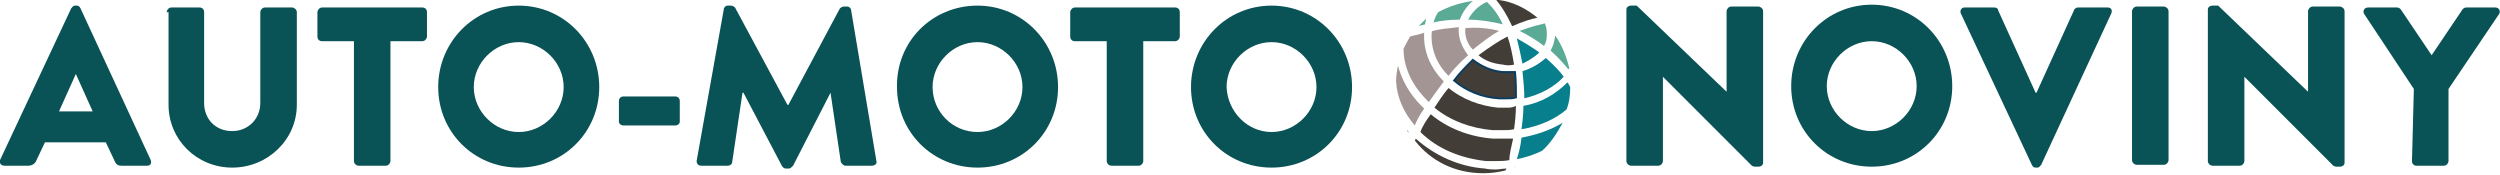
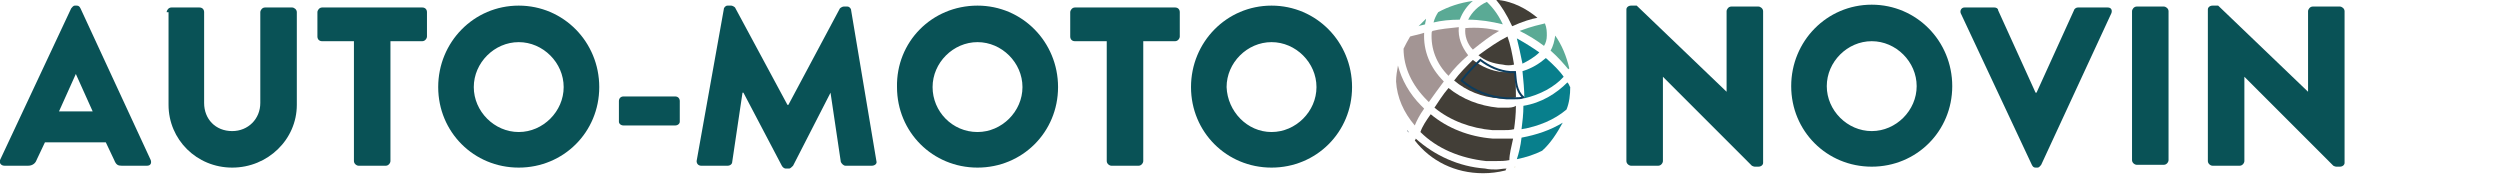
<svg xmlns="http://www.w3.org/2000/svg" version="1.1" id="Layer_1" x="0px" y="0px" viewBox="0 0 267 18.7" style="enable-background:new 0 0 267 18.7;" xml:space="preserve">
  <style type="text/css">
	.st0{fill:#095256;}
	.st1{fill-rule:evenodd;clip-rule:evenodd;fill:#A39594;}
	.st2{fill-rule:evenodd;clip-rule:evenodd;fill:#5AAA95;}
	.st3{fill-rule:evenodd;clip-rule:evenodd;fill:#423E37;}
	.st4{fill-rule:evenodd;clip-rule:evenodd;fill:#EDEBD7;}
	.st5{fill-rule:evenodd;clip-rule:evenodd;fill:#0C3D5E;}
	.st6{fill:#A39594;}
	.st7{fill-rule:evenodd;clip-rule:evenodd;fill:#087F8C;}
	.st8{fill:none;stroke:#0C3D5E;stroke-width:0.216;stroke-miterlimit:10;}
</style>
  <g>
    <path class="st0" d="M0,17.1L7.6,0.9C7.7,0.8,7.8,0.6,8,0.6h0.2c0.2,0,0.3,0.1,0.4,0.3l7.5,16.2c0.1,0.3,0,0.6-0.4,0.6H13   c-0.4,0-0.6-0.1-0.8-0.6l-0.9-1.9H4.8l-0.9,1.9c-0.1,0.3-0.4,0.6-0.9,0.6H0.5C0.1,17.7-0.1,17.4,0,17.1z M9.9,11.9l-1.8-4l0,0   l-1.8,4H9.9z" />
    <path class="st0" d="M17.8,1.3c0-0.2,0.2-0.5,0.5-0.5h3c0.3,0,0.5,0.2,0.5,0.5V11c0,1.7,1.2,3,3,3c1.7,0,3-1.3,3-3V1.3   c0-0.2,0.2-0.5,0.5-0.5h2.9c0.2,0,0.5,0.2,0.5,0.5v9.9c0,3.7-3.1,6.7-6.9,6.7s-6.8-3-6.8-6.7V1.3H17.8z" />
    <path class="st0" d="M37.8,4.4h-3.4c-0.3,0-0.5-0.2-0.5-0.5V1.3c0-0.2,0.2-0.5,0.5-0.5h10.7c0.3,0,0.5,0.2,0.5,0.5v2.6   c0,0.2-0.2,0.5-0.5,0.5h-3.4v12.8c0,0.2-0.2,0.5-0.5,0.5h-2.9c-0.2,0-0.5-0.2-0.5-0.5C37.8,17.2,37.8,4.4,37.8,4.4z" />
    <path class="st0" d="M55.4,0.6c4.8,0,8.6,3.9,8.6,8.7s-3.8,8.6-8.6,8.6s-8.6-3.8-8.6-8.6C46.8,4.5,50.6,0.6,55.4,0.6z M55.4,14.1   c2.6,0,4.8-2.2,4.8-4.8S58,4.5,55.4,4.5s-4.8,2.2-4.8,4.8S52.8,14.1,55.4,14.1z" />
    <path class="st0" d="M66.1,13v-2.2c0-0.3,0.2-0.5,0.5-0.5h5.5c0.3,0,0.5,0.2,0.5,0.5V13c0,0.2-0.2,0.4-0.5,0.4h-5.5   C66.3,13.4,66.1,13.2,66.1,13z" />
    <path class="st0" d="M77.3,1c0-0.2,0.2-0.4,0.4-0.4h0.4c0.1,0,0.3,0.1,0.4,0.2l5.6,10.4h0.1l5.5-10.3c0.1-0.1,0.3-0.2,0.4-0.2h0.4   c0.2,0,0.4,0.2,0.4,0.4l2.7,16.1c0.1,0.3-0.2,0.5-0.5,0.5h-2.8c-0.2,0-0.4-0.2-0.5-0.4l-1.1-7.4l0,0l-4,7.8   c-0.1,0.1-0.3,0.3-0.4,0.3h-0.4c-0.1,0-0.3-0.1-0.4-0.3l-4.1-7.8h-0.1l-1.1,7.4c0,0.2-0.2,0.4-0.5,0.4h-2.8c-0.3,0-0.5-0.2-0.5-0.5   L77.3,1z" />
    <path class="st0" d="M104.4,0.6c4.8,0,8.6,3.9,8.6,8.7s-3.8,8.6-8.6,8.6c-4.8,0-8.6-3.8-8.6-8.6C95.7,4.5,99.5,0.6,104.4,0.6z    M104.4,14.1c2.6,0,4.8-2.2,4.8-4.8s-2.2-4.8-4.8-4.8c-2.6,0-4.8,2.2-4.8,4.8C99.6,11.9,101.7,14.1,104.4,14.1z" />
    <path class="st0" d="M118.2,4.4h-3.4c-0.3,0-0.5-0.2-0.5-0.5V1.3c0-0.2,0.2-0.5,0.5-0.5h10.7c0.3,0,0.5,0.2,0.5,0.5v2.6   c0,0.2-0.2,0.5-0.5,0.5h-3.4v12.8c0,0.2-0.2,0.5-0.5,0.5h-2.9c-0.2,0-0.5-0.2-0.5-0.5V4.4z" />
    <path class="st0" d="M135.8,0.6c4.8,0,8.6,3.9,8.6,8.7s-3.8,8.6-8.6,8.6s-8.6-3.8-8.6-8.6S131,0.6,135.8,0.6z M135.8,14.1   c2.6,0,4.8-2.2,4.8-4.8s-2.2-4.8-4.8-4.8S131,6.7,131,9.3C131.1,11.9,133.2,14.1,135.8,14.1z" />
  </g>
  <g>
    <path class="st0" d="M173.7,1c0-0.2,0.2-0.4,0.5-0.4h0.6l9.6,9.2l0,0V1.2c0-0.2,0.2-0.5,0.5-0.5h2.9c0.2,0,0.5,0.2,0.5,0.5v16.2   c0,0.2-0.2,0.4-0.5,0.4h-0.4c-0.1,0-0.3-0.1-0.3-0.1l-9.5-9.5l0,0v9c0,0.2-0.2,0.5-0.5,0.5h-2.9c-0.2,0-0.5-0.2-0.5-0.5L173.7,1z" />
    <path class="st0" d="M199.9,0.5c4.8,0,8.6,3.9,8.6,8.7s-3.8,8.6-8.6,8.6s-8.6-3.8-8.6-8.6C191.3,4.4,195.1,0.5,199.9,0.5z    M199.9,14c2.6,0,4.8-2.2,4.8-4.8s-2.2-4.8-4.8-4.8s-4.8,2.2-4.8,4.8S197.3,14,199.9,14z" />
    <path class="st0" d="M209.4,1.4c-0.1-0.3,0.1-0.6,0.4-0.6h3.2c0.2,0,0.4,0.1,0.4,0.3l4,8.8h0.1l4-8.8c0-0.1,0.2-0.3,0.4-0.3h3.2   c0.4,0,0.5,0.3,0.4,0.6L218,17.6c-0.1,0.1-0.2,0.3-0.4,0.3h-0.2c-0.2,0-0.3-0.1-0.4-0.3L209.4,1.4z" />
    <path class="st0" d="M227.7,1.2c0-0.2,0.2-0.5,0.5-0.5h2.9c0.2,0,0.5,0.2,0.5,0.5v15.9c0,0.2-0.2,0.5-0.5,0.5h-2.9   c-0.2,0-0.5-0.2-0.5-0.5V1.2z" />
    <path class="st0" d="M235.8,1c0-0.2,0.2-0.4,0.5-0.4h0.6l9.6,9.2l0,0V1.2c0-0.2,0.2-0.5,0.5-0.5h2.9c0.2,0,0.5,0.2,0.5,0.5v16.2   c0,0.2-0.2,0.4-0.5,0.4h-0.4c-0.1,0-0.3-0.1-0.3-0.1l-9.5-9.5l0,0v9c0,0.2-0.2,0.5-0.5,0.5h-2.9c-0.2,0-0.5-0.2-0.5-0.5L235.8,1z" />
-     <path class="st0" d="M257.8,9.5l-5.3-8c-0.2-0.3,0-0.7,0.4-0.7h3.1c0.2,0,0.3,0.1,0.4,0.2l3.3,4.9L263,1c0.1-0.1,0.2-0.2,0.4-0.2   h3.1c0.4,0,0.6,0.4,0.4,0.7l-5.4,8v7.7c0,0.2-0.2,0.5-0.5,0.5h-2.9c-0.3,0-0.5-0.2-0.5-0.5L257.8,9.5L257.8,9.5z" />
  </g>
  <g>
    <path class="st1" d="M156.5,3c-0.1,0.8,0.2,1.7,0.8,2.3c1-0.8,1.9-1.5,2.8-2C159,3,157.7,2.9,156.5,3C156.5,2.9,156.5,3,156.5,3" />
    <path class="st2" d="M152.3,2c-0.1,0.1-0.2,0.2-0.3,0.3c-0.2,0.2-0.3,0.3-0.5,0.5c0.2-0.1,0.4-0.1,0.7-0.2   C152.2,2.4,152.3,2.2,152.3,2" />
    <path class="st3" d="M161.7,6.9c-0.2-1.2-0.4-2.2-0.7-3c-1,0.5-2,1.2-3.1,2c0.7,0.6,1.6,0.9,2.6,1C160.9,7,161.3,7,161.7,6.9" />
    <path class="st2" d="M158.8,0.2c-0.9,0.4-1.6,1.1-2,1.9c1.2,0,2.5,0.2,3.7,0.5C159.9,1.3,159.2,0.6,158.8,0.2" />
    <path class="st2" d="M153.1,2.4c0.8-0.2,1.8-0.3,2.8-0.3c0.3-0.8,0.8-1.5,1.4-2c-1.4,0.2-2.6,0.6-3.7,1.2   C153.4,1.6,153.2,2,153.1,2.4" />
    <path class="st4" d="M161.9,17.8c-0.1,0-0.1,0-0.2,0c0,0,0,0,0,0.1C161.8,17.9,161.8,17.9,161.9,17.8" />
    <path class="st3" d="M160.9,11.5c-0.3,0-0.6,0-0.9,0c-2-0.2-3.8-0.9-5.3-2.1c-0.6,0.7-1.1,1.5-1.5,2.1c1.7,1.4,3.9,2.2,6.2,2.4   c0.4,0,0.7,0,1.1,0c0.4,0,0.8,0,1.2-0.1c0.1-0.7,0.2-1.6,0.2-2.5C161.6,11.5,161.2,11.5,160.9,11.5" />
    <path class="st5" d="M150.5,14.2c-0.1-0.1-0.2-0.2-0.2-0.3C150.4,14,150.4,14.1,150.5,14.2L150.5,14.2z" />
    <path class="st6" d="M150.5,14.2c-0.1-0.1-0.2-0.2-0.2-0.3C150.4,14,150.4,14.1,150.5,14.2L150.5,14.2z" />
    <path class="st1" d="M152.9,3.5c-0.1,1.7,0.5,3.3,1.8,4.6c0.6-0.8,1.3-1.5,2.1-2.2c-0.7-0.9-1.1-1.9-1-3c-1,0.1-2,0.2-2.8,0.4   C152.9,3.4,152.9,3.4,152.9,3.5" />
    <path class="st1" d="M152.1,11.6c-0.1-0.1-0.2-0.2-0.3-0.3c-1.3-1.3-2.1-2.8-2.5-4.3c-0.1,0.6-0.2,1.1-0.2,1.7   c0.1,1.7,0.8,3.3,2,4.7C151.3,12.9,151.6,12.3,152.1,11.6" />
    <path class="st1" d="M149.9,5.2c0,2,0.9,3.9,2.5,5.5c0.1,0.1,0.1,0.1,0.2,0.2c0.5-0.7,1-1.4,1.6-2.2c-1.5-1.5-2.2-3.3-2.1-5.2   c-0.6,0.2-1.2,0.3-1.5,0.4C150.3,4.4,150.1,4.8,149.9,5.2" />
    <path class="st3" d="M158.4,18.5c0.8,0,1.6-0.1,2.4-0.3c0-0.1,0.1-0.2,0.1-0.2c-0.4,0-0.8,0.1-1.1,0.1s-0.8,0-1.2-0.1   c-2.8-0.2-5.4-1.4-7.4-3.2c0,0.1-0.1,0.2-0.1,0.2C152.8,17.2,155.4,18.5,158.4,18.5" />
    <path class="st2" d="M167.5,7.4l0.1-0.1c-0.3-1.3-0.8-2.5-1.5-3.5l0,0c-0.1,0.6-0.2,1.1-0.5,1.6C166.4,6.1,167,6.8,167.5,7.4" />
    <path class="st7" d="M164.4,5.6c-0.7-0.5-1.5-1-2.4-1.5c0.2,0.8,0.4,1.7,0.6,2.7C163.2,6.5,163.9,6.1,164.4,5.6" />
    <path class="st7" d="M167.7,9.3c-0.1-0.1-0.1-0.3-0.3-0.5c-1.2,1.2-2.8,2.2-4.7,2.5c0,0.9-0.1,1.7-0.2,2.5c1.8-0.3,3.5-1,4.8-2.1   C167.6,11,167.7,10.1,167.7,9.3" />
    <path class="st7" d="M166.9,13.1c-1.3,0.8-2.8,1.3-4.4,1.6c-0.1,0.9-0.3,1.7-0.5,2.3c1-0.2,1.9-0.5,2.7-0.9   C165.6,15.3,166.3,14.2,166.9,13.1" />
    <path class="st2" d="M165,2.5c-0.4,0.1-1.4,0.3-2.7,0.8c1,0.5,1.8,1,2.6,1.6c0.2-0.3,0.3-0.7,0.3-1.1C165.2,3.4,165.2,3,165,2.5   C165,2.6,165,2.6,165,2.5" />
    <path class="st3" d="M161.8,7.7c-0.2,0-0.5,0-0.8,0c-0.2,0-0.4,0-0.5,0c-1.2-0.1-2.3-0.6-3.2-1.3c-0.7,0.7-1.4,1.4-2,2.2   c1.3,1.1,3,1.8,4.8,1.9c0.3,0,0.6,0,0.8,0c0.4,0,0.7,0,1-0.1C161.9,9.7,161.9,8.7,161.8,7.7z" />
-     <path class="st8" d="M161.8,7.7c-0.2,0-0.5,0-0.8,0c-0.2,0-0.4,0-0.5,0c-1.2-0.1-2.3-0.6-3.2-1.3c-0.7,0.7-1.4,1.4-2,2.2   c1.3,1.1,3,1.8,4.8,1.9c0.3,0,0.6,0,0.8,0c0.4,0,0.7,0,1-0.1C161.9,9.7,161.9,8.7,161.8,7.7z" />
+     <path class="st8" d="M161.8,7.7c-0.2,0-0.4,0-0.5,0c-1.2-0.1-2.3-0.6-3.2-1.3c-0.7,0.7-1.4,1.4-2,2.2   c1.3,1.1,3,1.8,4.8,1.9c0.3,0,0.6,0,0.8,0c0.4,0,0.7,0,1-0.1C161.9,9.7,161.9,8.7,161.8,7.7z" />
    <path class="st7" d="M162.6,7.6c0.1,1,0.2,2,0.2,2.9c1.7-0.4,3.2-1.2,4.2-2.3c-0.4-0.6-1.1-1.3-1.9-2   C164.4,6.8,163.6,7.3,162.6,7.6" />
    <path class="st3" d="M161.6,14.8c-0.3,0-0.7,0-1,0c-0.4,0-0.8,0-1.2,0c-2.5-0.2-4.8-1.1-6.6-2.6c-0.5,0.7-0.9,1.3-1.1,1.9   c1.8,1.8,4.3,2.8,7,3.1c0.4,0,0.7,0,1.1,0c0.5,0,0.9,0,1.4-0.1C161.2,16.5,161.4,15.7,161.6,14.8" />
    <path class="st3" d="M160.1,0c0.1,0,0.1,0,0.2,0.1C160.2,0,160.1,0,160.1,0c-0.1,0-0.2,0-0.3,0c0.5,0.6,1.1,1.5,1.7,2.8   c1.1-0.5,2.1-0.8,2.7-0.9C163,0.9,161.6,0.2,160.1,0" />
  </g>
</svg>